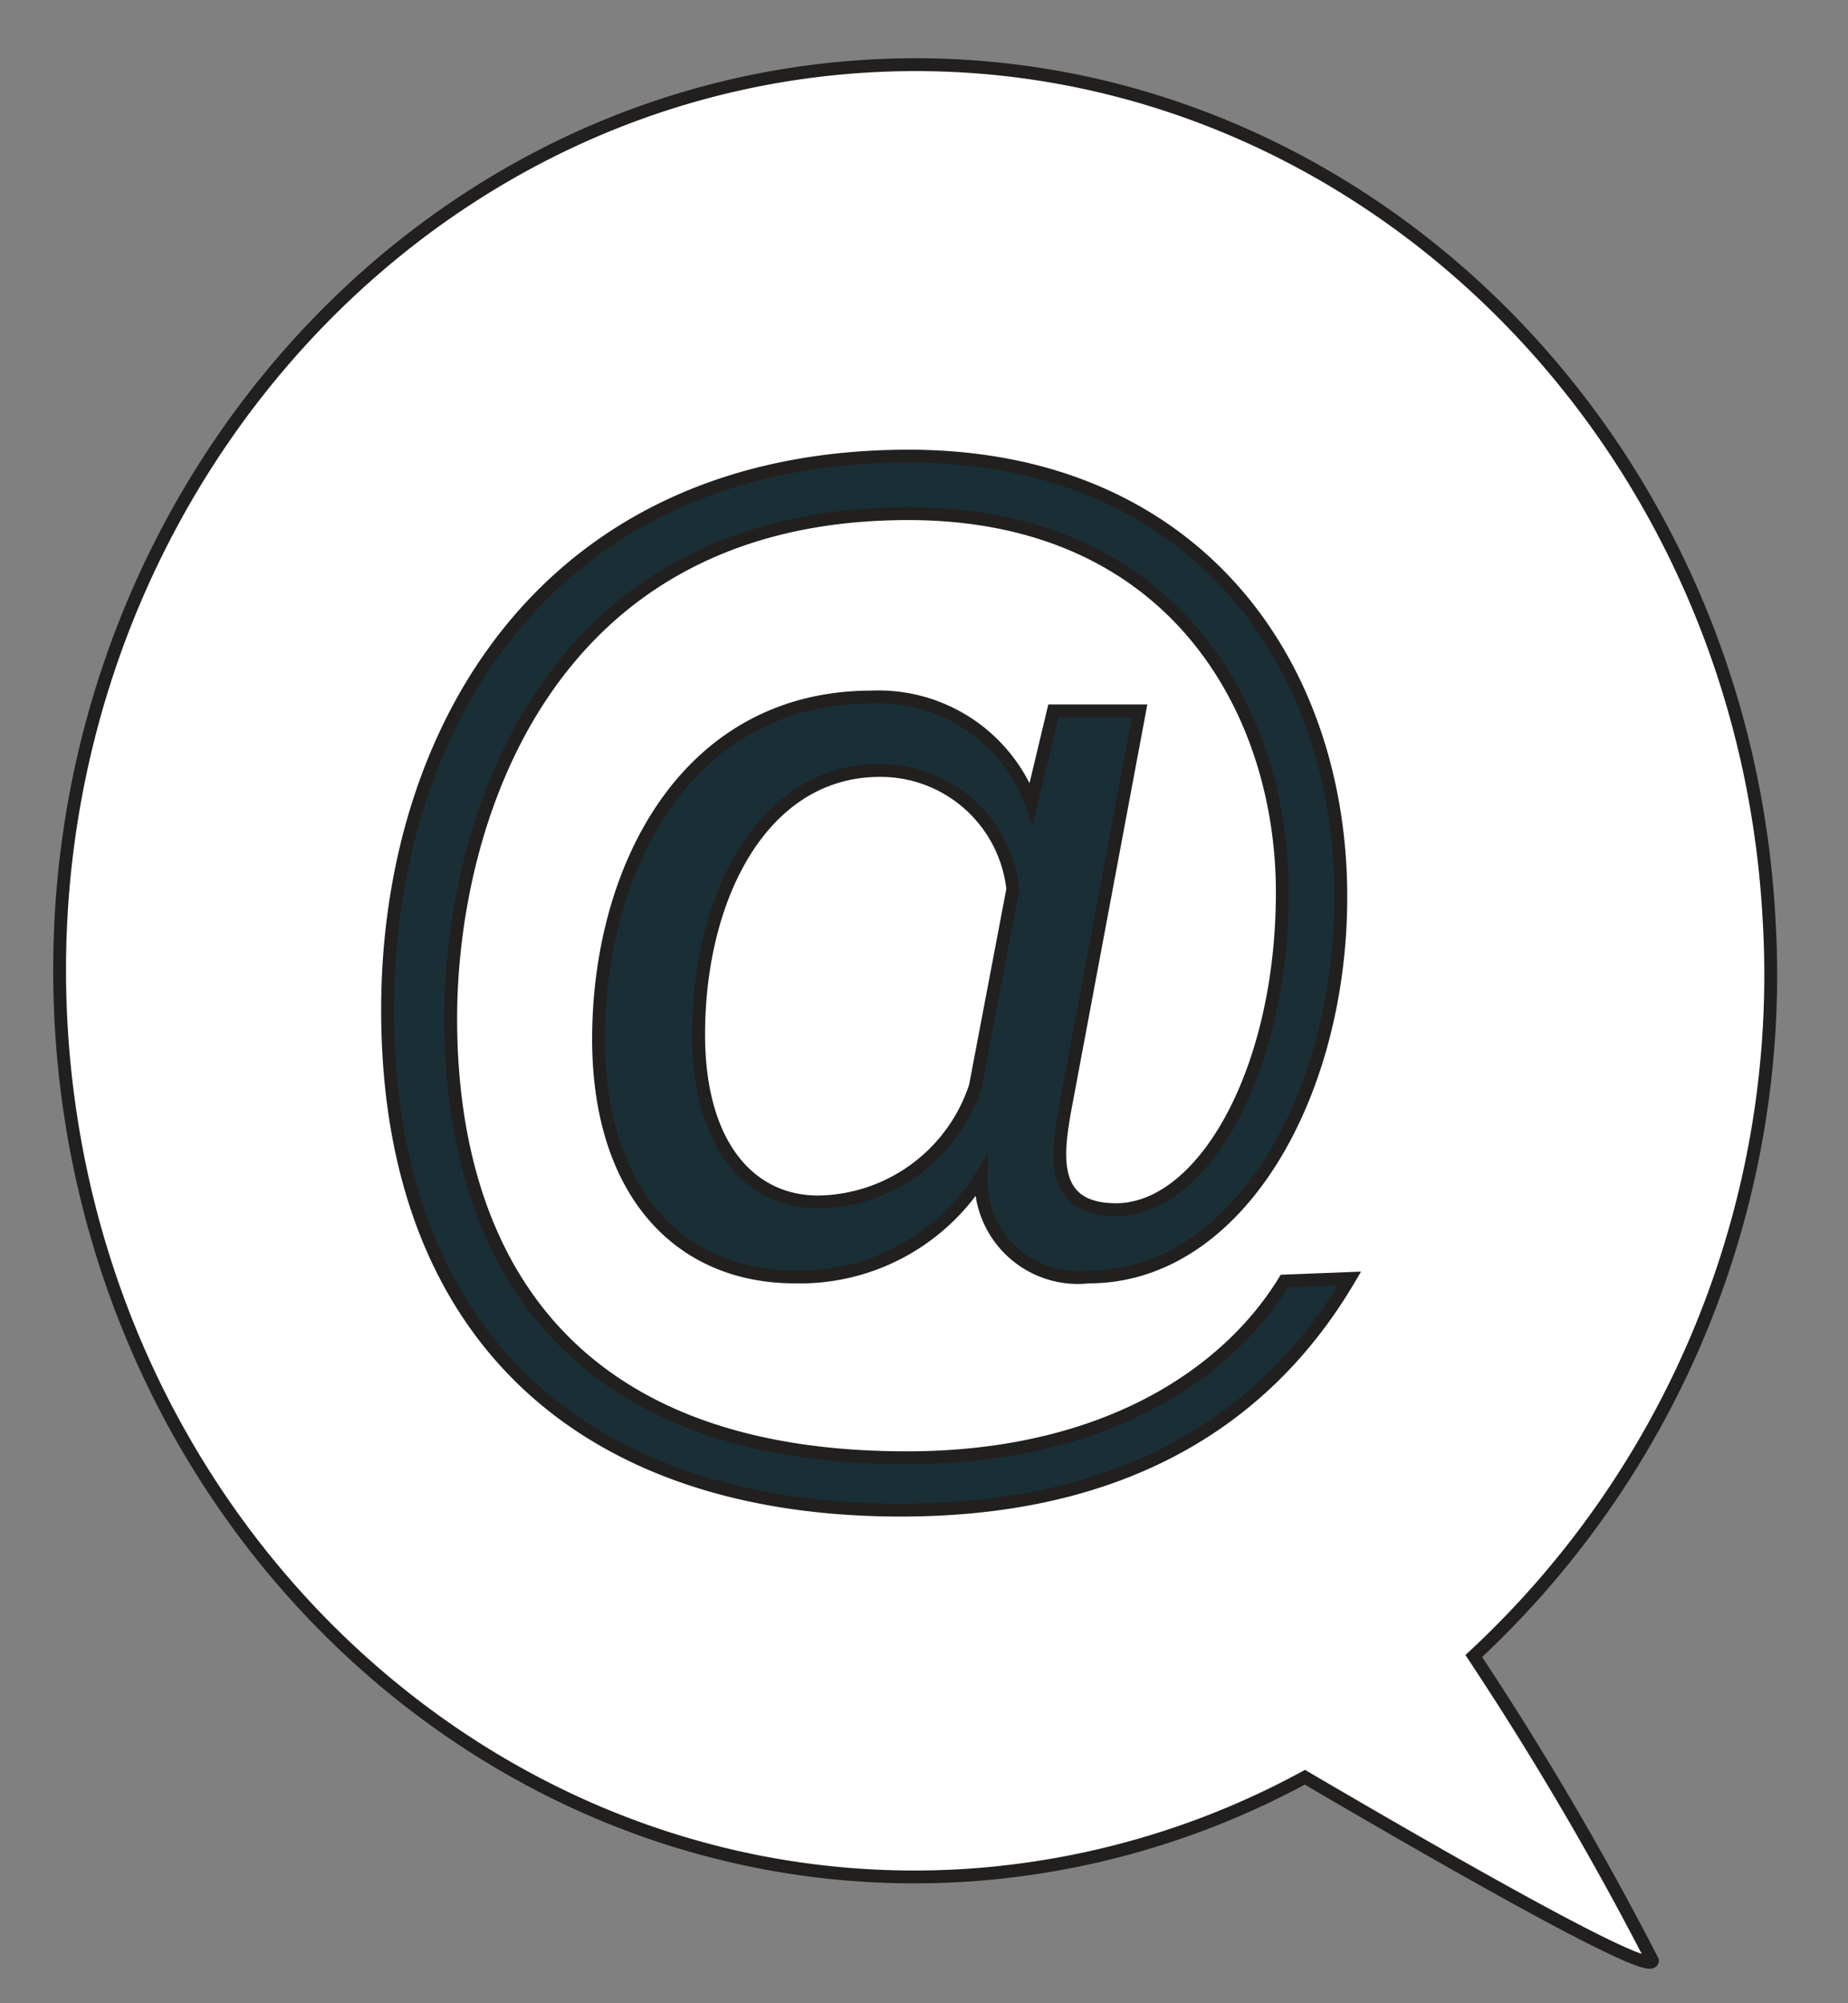
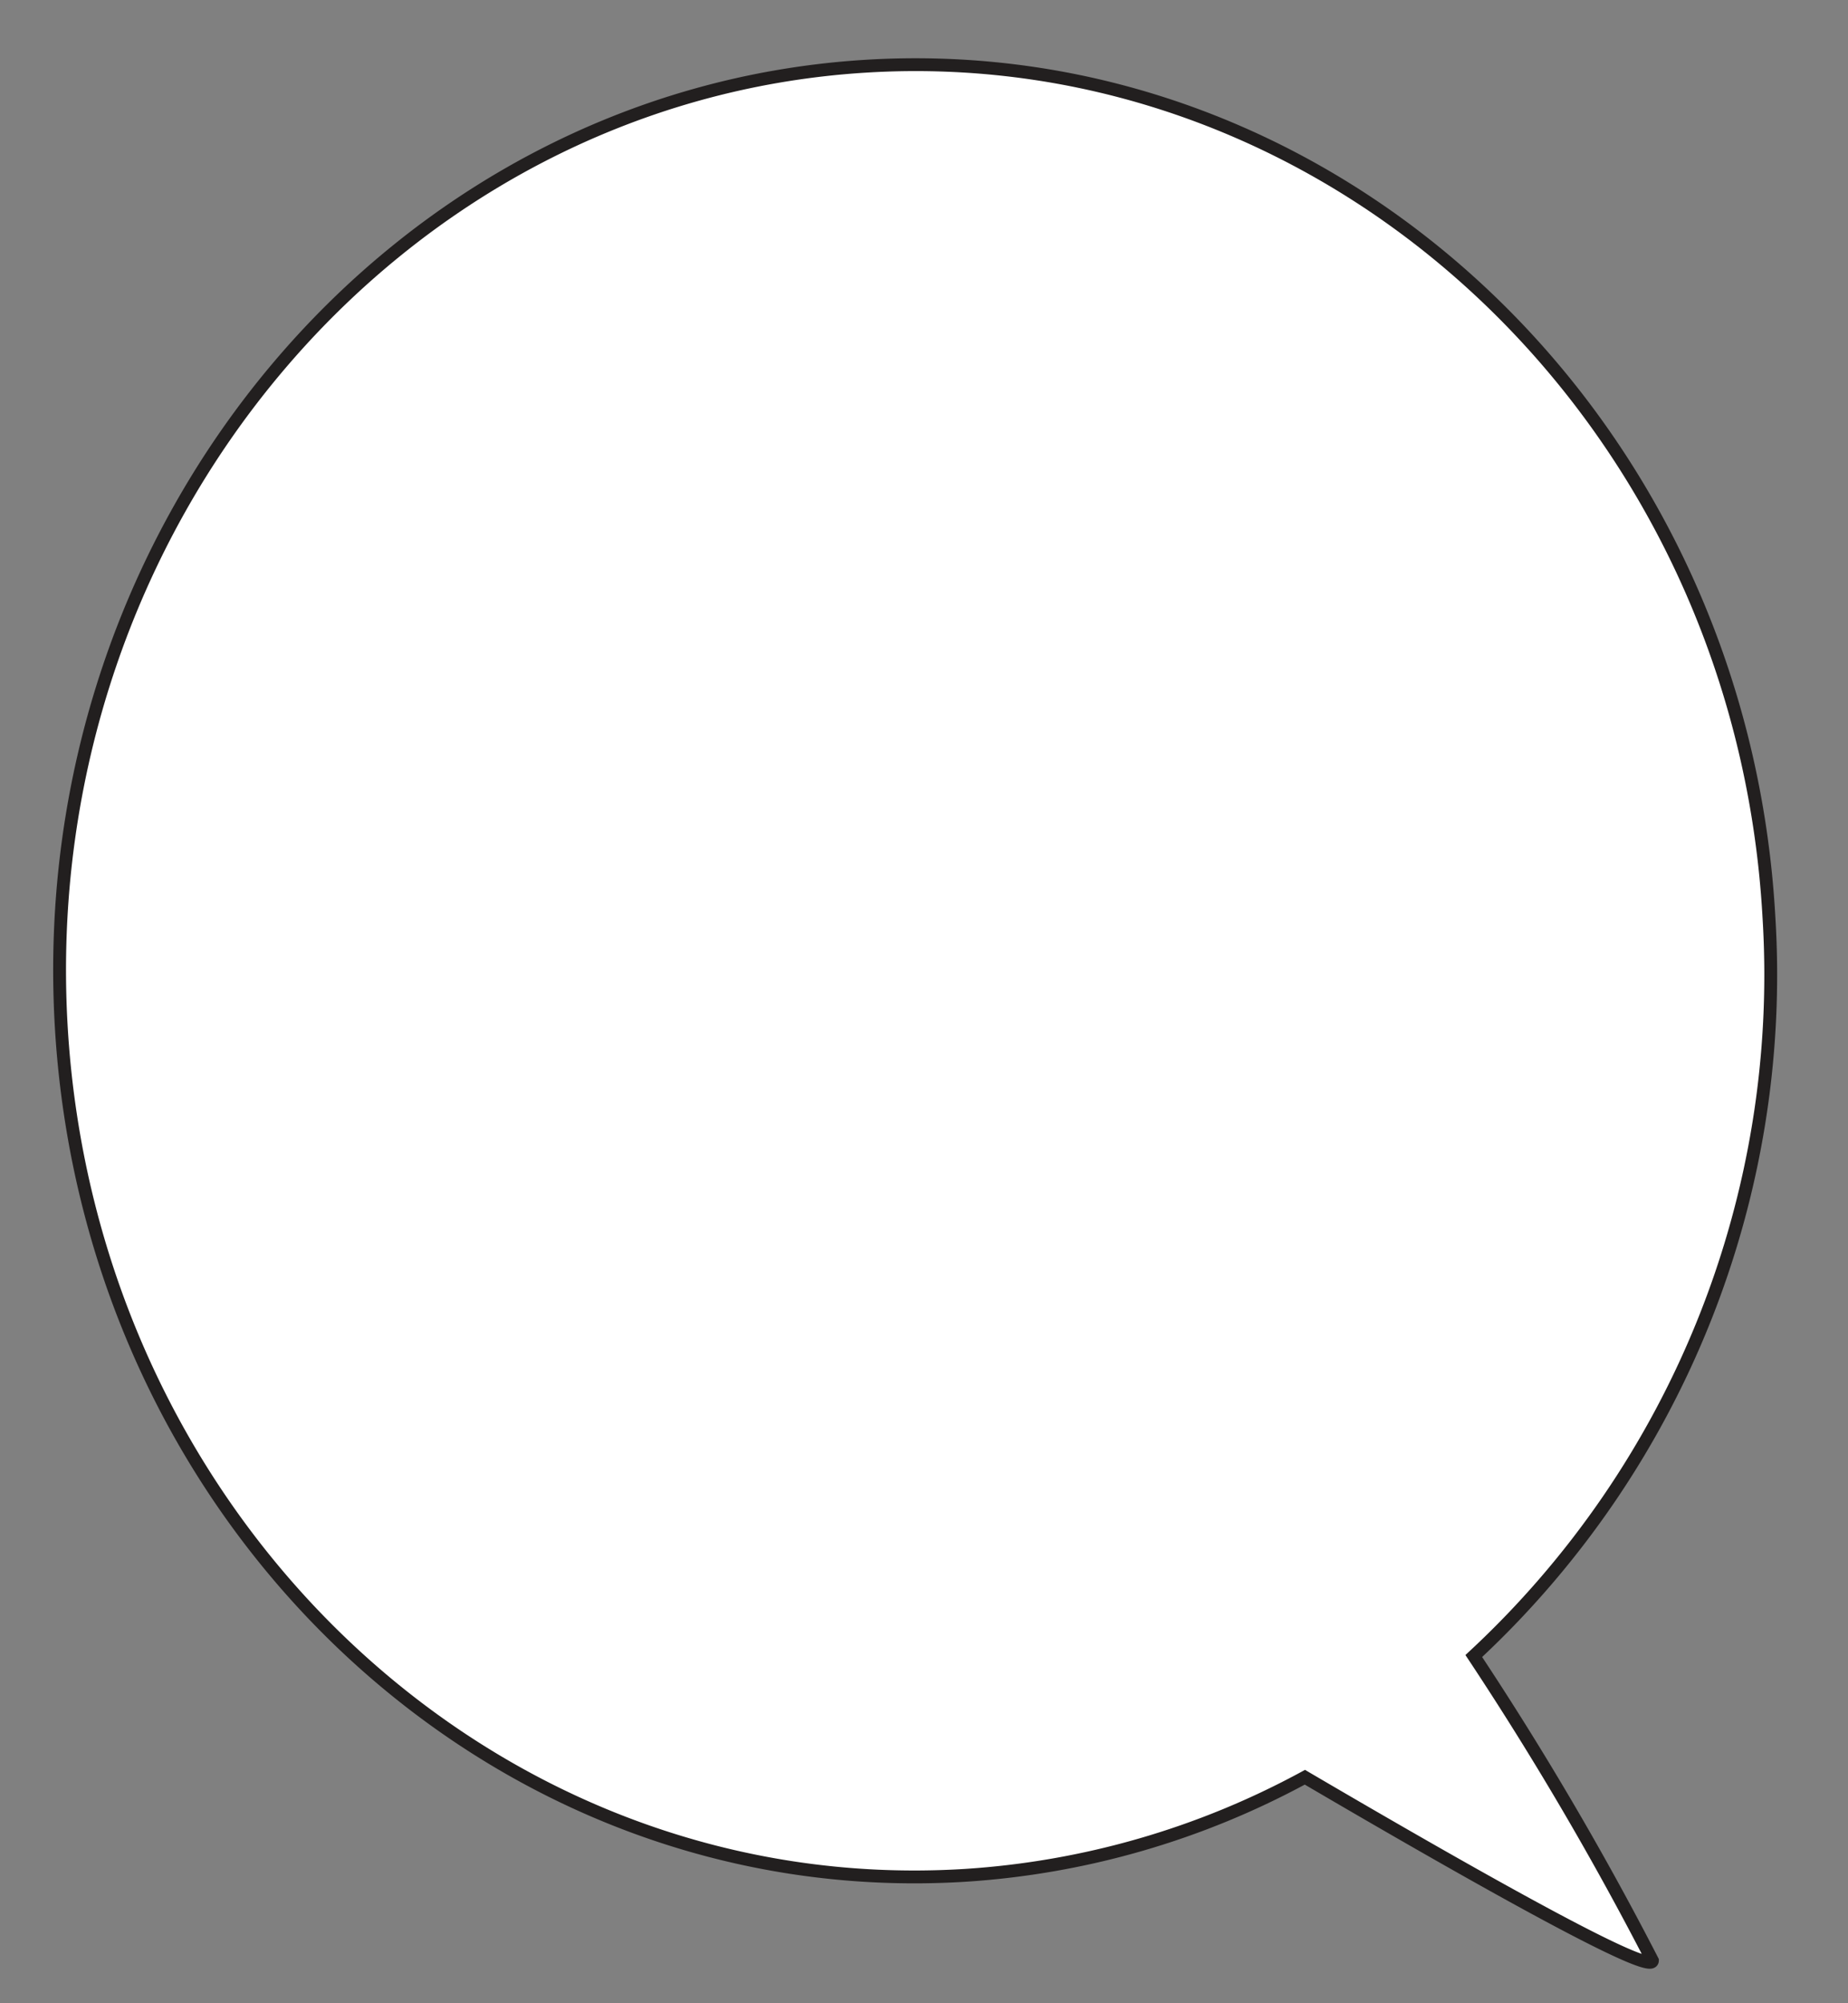
<svg xmlns="http://www.w3.org/2000/svg" viewBox="0 0 36 39">
  <rect x="0" y="0" width="36" height="39" fill="#808080" stroke="none" />
  <defs>
    <style>.cls-1{fill:#ebebeb;}.cls-1,.cls-2,.cls-3{stroke:#221f1f;stroke-miterlimit:10;stroke-width:0.25px;}.cls-2{fill:#1a2e35;}.cls-3{fill:#fff;}</style>
  </defs>
  <title>contactphoto7</title>
  <g id="Layer_1" data-name="Layer 1">
    <path class="cls-1" d="M-299.33,134.65c-5.58,0-9.12-6.33-6.43-11.52,9.55-18.43,33.27-52.42,78.18-51.85,24.33.31,40.9-72.53,69.14-84.2C-70-49.48-74,95.85-49.64,99.41c23,3.35,56.79-22.45,78.94,26.33,1.87,4.13-.92,8.91-5.25,8.91Z" />
-     <path class="cls-2" d="M-78.23,61.06s14.68-29.6,42-26.54S5,49.45-.79,52.13s-20.08-10.26-22.56-1.55S-35.53,62-41,57.58s-7.11-4.35-11.22-1,4.46,7.43-4.19,11.24S-88.25,74.73-78.23,61.06Z" />
    <path class="cls-3" d="M34.46,17.86C33.92,8.14,26,.72,16.85,1.29S.65,10.21,1.19,19.93,9.62,37.08,18.8,36.51a16,16,0,0,0,6.62-1.91c2.15,1.26,6.76,3.93,6.77,3.57a62.56,62.56,0,0,0-3.48-5.93A18.09,18.09,0,0,0,34.46,17.86Z" />
-     <path class="cls-2" d="M26.29,24.89c-1.7,2.89-4.57,4.51-8.74,4.51-6.16,0-10-3.38-10-9.74,0-5.48,3.11-10.78,10.15-10.78,5.55,0,8.42,4,8.42,8.58,0,3.87-2,7.4-4.91,7.4a1.89,1.89,0,0,1-2.1-1.95,4.16,4.16,0,0,1-3.62,1.95c-2.3,0-3.83-1.7-3.83-4.63,0-3.31,1.7-6.66,5.32-6.66a3.17,3.17,0,0,1,3.11,2.07l.43-1.8H22.2l-1.46,7.79c-.15.86-.29,1.92,1,1.92,1.69,0,3.24-2.68,3.24-6.18S22.89,10,17.69,10c-7.13,0-8.91,6.11-8.91,9.83,0,4.23,1.9,8.55,8.88,8.55,3.83,0,6.24-1.61,7.36-3.44Zm-6.56-7.58A2.59,2.59,0,0,0,17.14,15c-2.27,0-3.53,2.43-3.53,5.14,0,2.16,1,3.26,2.33,3.26A3.27,3.27,0,0,0,19,21.15Z" />
  </g>
</svg>